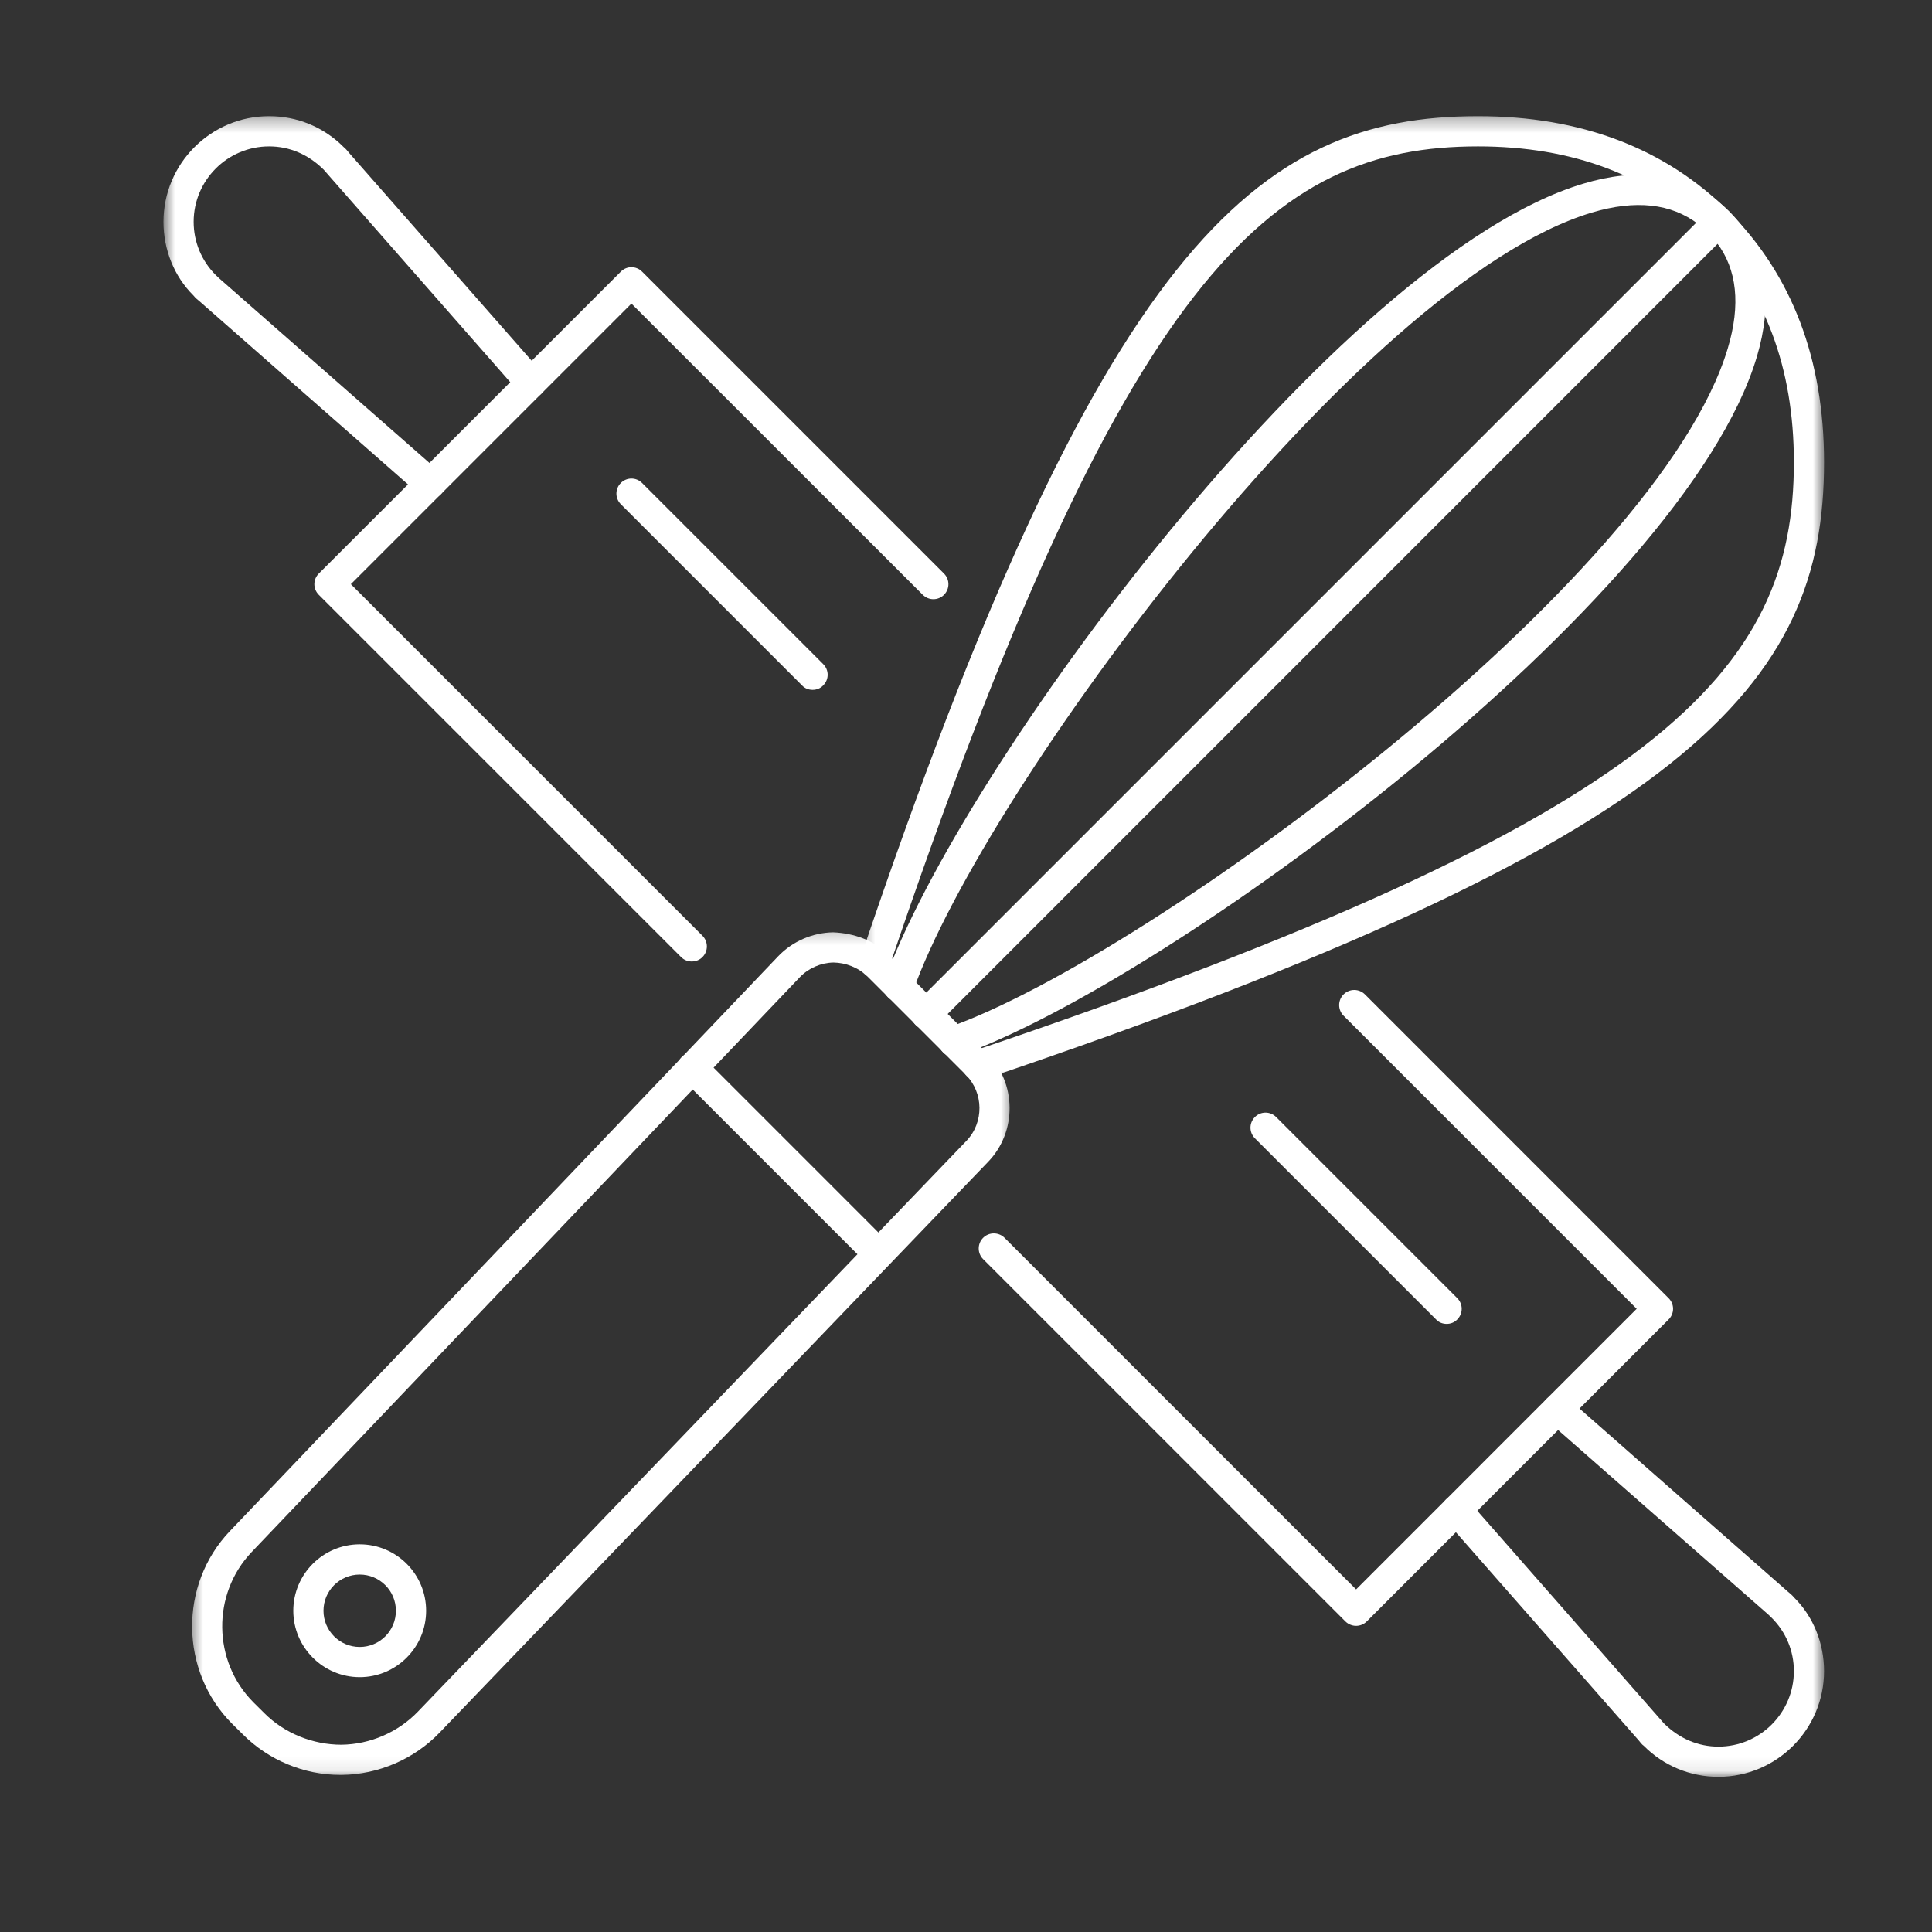
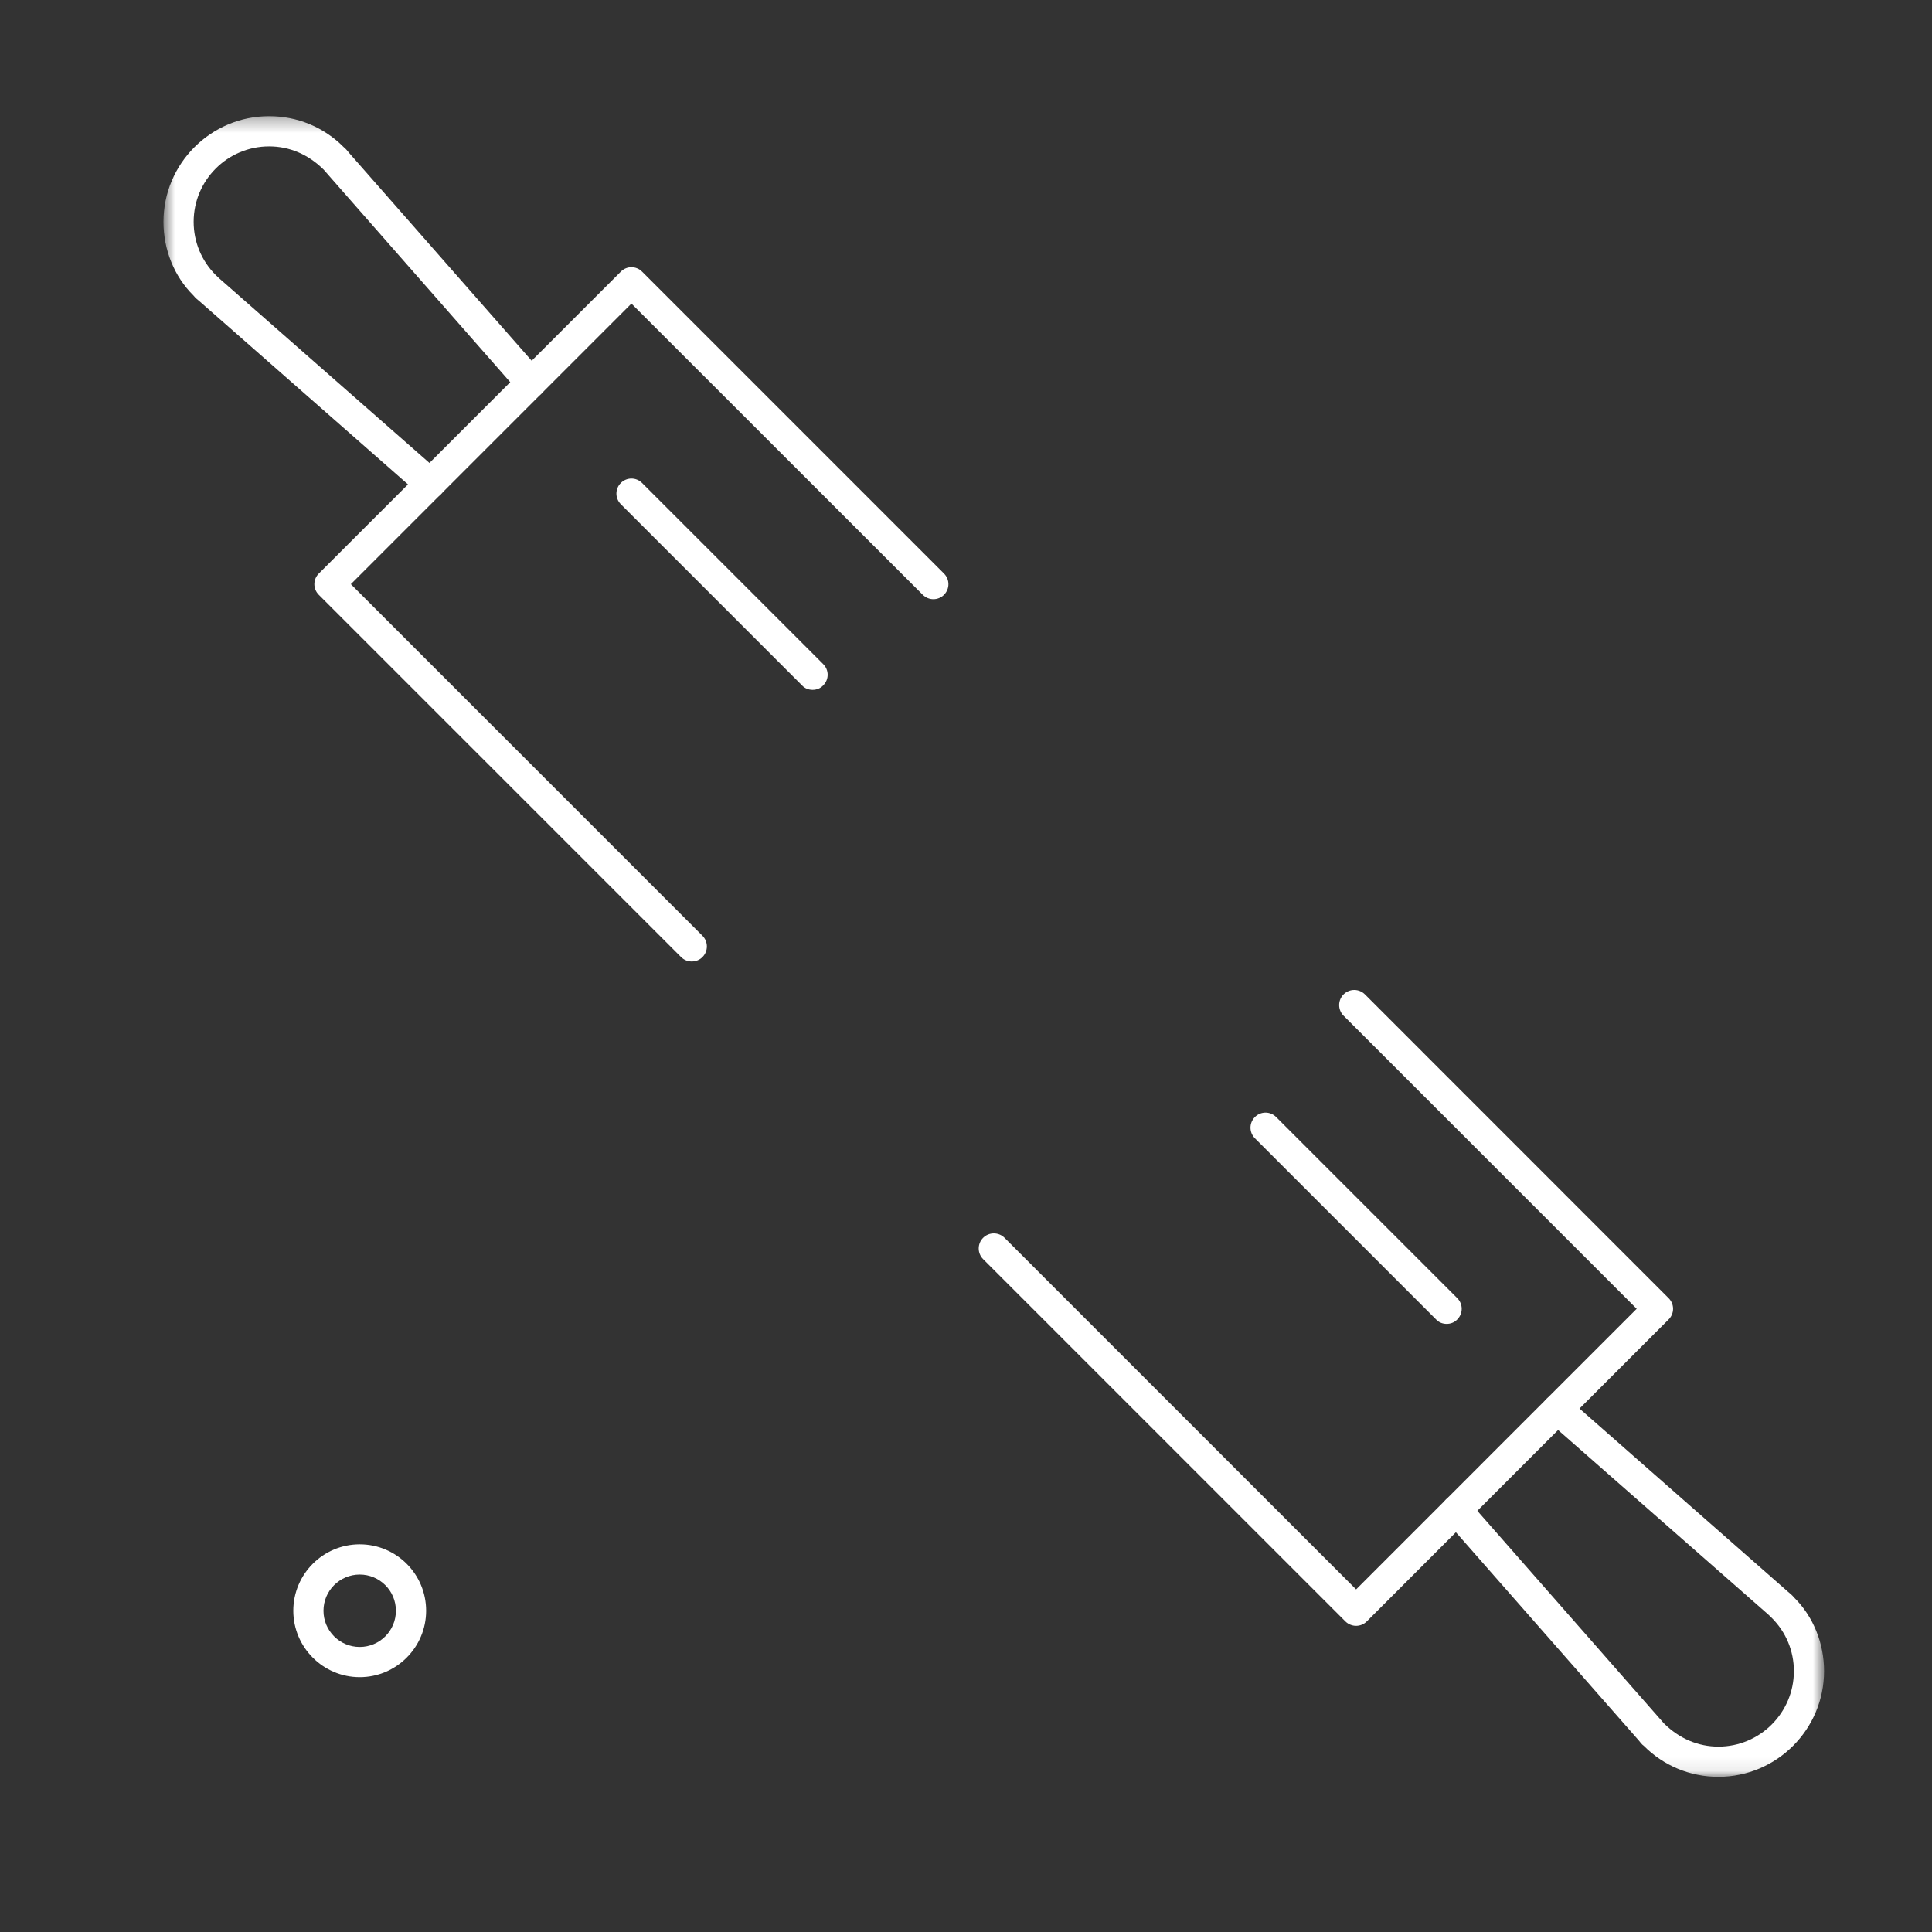
<svg xmlns="http://www.w3.org/2000/svg" width="138" height="138" viewBox="0 0 138 138" fill="none">
  <rect x="0" y="0" width="138" height="138" fill="#333333" stroke="none" />
  <mask id="mask0_46_395" style="mask-type:luminance" maskUnits="userSpaceOnUse" x="13" y="66" width="60" height="61">
    <path d="M13.53 66.24H72.41V126.915H13.53V66.24Z" fill="white" />
  </mask>
  <g mask="url(#mask0_46_395)">
-     <path d="M17.977 110.858C15.121 113.857 15.181 118.668 18.104 121.598L18.878 122.365C20.327 123.822 22.366 124.624 24.388 124.624C26.434 124.598 28.432 123.738 29.855 122.255L69.03 81.49C70.292 80.177 70.268 78.061 68.987 76.772L61.952 69.738C61.313 69.106 60.395 68.761 59.535 68.751C58.634 68.768 57.757 69.149 57.134 69.796L17.977 110.858ZM24.311 126.78C21.717 126.78 19.189 125.726 17.354 123.891L16.578 123.124C12.838 119.375 12.761 113.208 16.417 109.368L55.575 68.315C56.595 67.244 58.026 66.621 59.501 66.595C61.008 66.655 62.431 67.167 63.478 68.212L70.513 75.246C72.619 77.362 72.652 80.833 70.587 82.98L31.405 123.755C29.585 125.652 27.033 126.747 24.412 126.78C24.378 126.78 24.345 126.78 24.311 126.78Z" fill="white" />
-   </g>
+     </g>
  <mask id="mask1_46_395" style="mask-type:luminance" maskUnits="userSpaceOnUse" x="61" y="8" width="70" height="70">
    <path d="M61.37 8.297H130.291V77.28H61.37V8.297Z" fill="white" />
  </mask>
  <g mask="url(#mask1_46_395)">
-     <path d="M69.82 77.184C69.365 77.184 68.946 76.899 68.793 76.451C68.608 75.888 68.912 75.272 69.475 75.088C119.062 58.348 128.135 47.783 128.135 33.015C128.135 26.258 126.055 20.748 121.961 16.63C117.84 12.535 112.332 10.456 105.573 10.456C90.805 10.456 80.242 19.529 63.502 69.115C63.318 69.678 62.719 69.99 62.137 69.796C61.574 69.604 61.27 68.988 61.464 68.423C78.615 17.598 89.778 8.297 105.573 8.297C112.921 8.297 118.944 10.59 123.485 15.106C128.001 19.646 130.291 25.669 130.291 33.015C130.291 48.81 120.99 59.973 70.165 77.127C70.048 77.168 69.93 77.184 69.82 77.184Z" fill="white" />
-   </g>
-   <path d="M68.11 75.483C67.674 75.483 67.259 75.206 67.101 74.76C66.897 74.194 67.192 73.579 67.757 73.385C82.147 68.298 118.463 41.515 123.417 24.869C124.345 21.769 124.074 19.224 122.617 17.32C122.39 17.059 122.205 16.831 121.985 16.603C121.757 16.385 121.53 16.201 121.311 16.014C119.366 14.524 116.829 14.253 113.712 15.18C97.082 20.152 70.335 56.384 65.22 70.783C65.079 71.221 64.674 71.54 64.185 71.54C63.596 71.54 63.107 71.068 63.107 70.478V70.454C63.107 70.335 63.131 70.21 63.174 70.09C68.514 55.004 95.566 18.348 113.099 13.117C116.896 11.979 120.09 12.367 122.574 14.253C122.962 14.584 123.233 14.809 123.501 15.089C123.779 15.357 124.007 15.628 124.234 15.897C126.23 18.491 126.618 21.685 125.49 25.485C120.267 43.015 83.587 70.074 68.474 75.416C68.354 75.457 68.237 75.483 68.11 75.483Z" fill="white" />
-   <path d="M66.157 73.511C65.879 73.511 65.601 73.411 65.39 73.2C64.969 72.778 64.969 72.095 65.39 71.676L121.961 15.106C122.382 14.684 123.08 14.675 123.494 15.096C123.913 15.518 123.923 16.184 123.501 16.603L66.914 73.2C66.703 73.411 66.425 73.511 66.157 73.511Z" fill="white" />
+     </g>
  <path d="M49.408 68.677C49.139 68.677 48.861 68.576 48.651 68.365L22.771 42.486C22.349 42.064 22.349 41.388 22.771 40.969L44.345 19.402C44.767 18.98 45.44 18.98 45.862 19.402L67.429 40.969C67.849 41.388 67.849 42.064 67.429 42.486C67.008 42.905 66.334 42.905 65.913 42.486L45.102 21.685L25.061 41.726L50.174 66.839C50.596 67.261 50.596 67.944 50.174 68.365C49.964 68.576 49.686 68.677 49.408 68.677Z" fill="white" />
  <path d="M96.865 116.131C96.587 116.131 96.309 116.021 96.105 115.82L70.225 89.94C69.803 89.518 69.803 88.835 70.225 88.414C70.647 87.995 71.33 87.995 71.751 88.414L96.865 113.529L116.906 93.486L95.971 72.551C95.549 72.129 95.549 71.449 95.971 71.027C96.392 70.606 97.075 70.606 97.495 71.027L119.189 92.729C119.611 93.15 119.611 93.823 119.189 94.245L97.621 115.82C97.42 116.021 97.142 116.131 96.865 116.131Z" fill="white" />
  <mask id="mask2_46_395" style="mask-type:luminance" maskUnits="userSpaceOnUse" x="11" y="8" width="29" height="29">
    <path d="M11.676 8.297H39.29V36.187H11.676V8.297Z" fill="white" />
  </mask>
  <g mask="url(#mask2_46_395)">
    <path d="M30.723 35.619C30.471 35.619 30.21 35.535 30.006 35.358L14.237 21.508C14.143 21.431 13.966 21.297 13.806 21.095C12.459 19.756 11.676 17.859 11.676 15.846C11.676 11.685 15.061 8.297 19.223 8.297C21.238 8.297 23.133 9.08 24.556 10.513C24.673 10.597 24.817 10.774 24.918 10.901L38.734 26.63C39.122 27.075 39.079 27.758 38.634 28.154C38.188 28.542 37.505 28.498 37.108 28.053L23.116 12.113C22.011 11.018 20.665 10.456 19.223 10.456C16.249 10.456 13.832 12.873 13.832 15.846C13.832 17.279 14.397 18.635 15.416 19.653C15.425 19.663 15.65 19.881 15.667 19.89L31.429 33.731C31.877 34.126 31.918 34.809 31.532 35.257C31.312 35.502 31.017 35.619 30.723 35.619Z" fill="white" />
  </g>
  <mask id="mask3_46_395" style="mask-type:luminance" maskUnits="userSpaceOnUse" x="102" y="99" width="29" height="28">
    <path d="M102.464 99.36H130.291V126.915H102.464V99.36Z" fill="white" />
  </mask>
  <g mask="url(#mask3_46_395)">
    <path d="M122.744 126.915C120.729 126.915 118.834 126.131 117.411 124.699C117.294 124.624 117.15 124.447 117.049 124.311L103.233 108.582C102.844 108.136 102.888 107.453 103.333 107.058C103.781 106.67 104.462 106.713 104.859 107.159L118.851 123.098C119.955 124.193 121.312 124.759 122.744 124.759C125.717 124.759 128.135 122.341 128.135 119.366C128.135 117.926 127.572 116.577 126.551 115.559C126.544 115.549 126.316 115.331 126.307 115.324L110.537 101.481C110.089 101.085 110.049 100.403 110.434 99.957C110.832 99.509 111.513 99.468 111.961 99.856L127.723 113.704C127.816 113.781 127.991 113.915 128.161 114.119C129.508 115.458 130.291 117.353 130.291 119.366C130.291 123.527 126.906 126.915 122.744 126.915Z" fill="white" />
  </g>
  <path d="M25.694 110.309C23.082 110.309 20.95 112.432 20.95 115.053C20.95 117.664 23.082 119.797 25.694 119.797C28.312 119.797 30.438 117.664 30.438 115.053C30.438 112.432 28.312 110.309 25.694 110.309ZM25.694 112.468C27.117 112.468 28.279 113.62 28.279 115.053C28.279 116.486 27.117 117.64 25.694 117.64C24.271 117.64 23.106 116.486 23.106 115.053C23.106 113.62 24.271 112.468 25.694 112.468Z" fill="white" />
-   <path d="M62.535 90.429C62.257 90.429 61.979 90.318 61.768 90.108L48.691 77.034C48.272 76.612 48.272 75.929 48.691 75.507C49.113 75.088 49.796 75.088 50.218 75.507L63.292 88.584C63.713 89.005 63.713 89.686 63.292 90.108C63.081 90.318 62.803 90.429 62.535 90.429Z" fill="white" />
  <path d="M58.042 49.275C57.764 49.275 57.486 49.175 57.285 48.954L44.345 36.014C43.924 35.593 43.924 34.92 44.345 34.498C44.767 34.076 45.44 34.076 45.862 34.498L58.802 47.438C59.224 47.859 59.224 48.533 58.802 48.954C58.601 49.175 58.323 49.275 58.042 49.275Z" fill="white" />
  <path d="M103.333 94.564C103.055 94.564 102.777 94.463 102.576 94.245L89.636 81.305C89.215 80.883 89.215 80.21 89.636 79.788C90.055 79.367 90.731 79.367 91.153 79.788L104.093 92.728C104.512 93.15 104.512 93.823 104.093 94.245C103.889 94.463 103.611 94.564 103.333 94.564Z" fill="white" />
</svg>